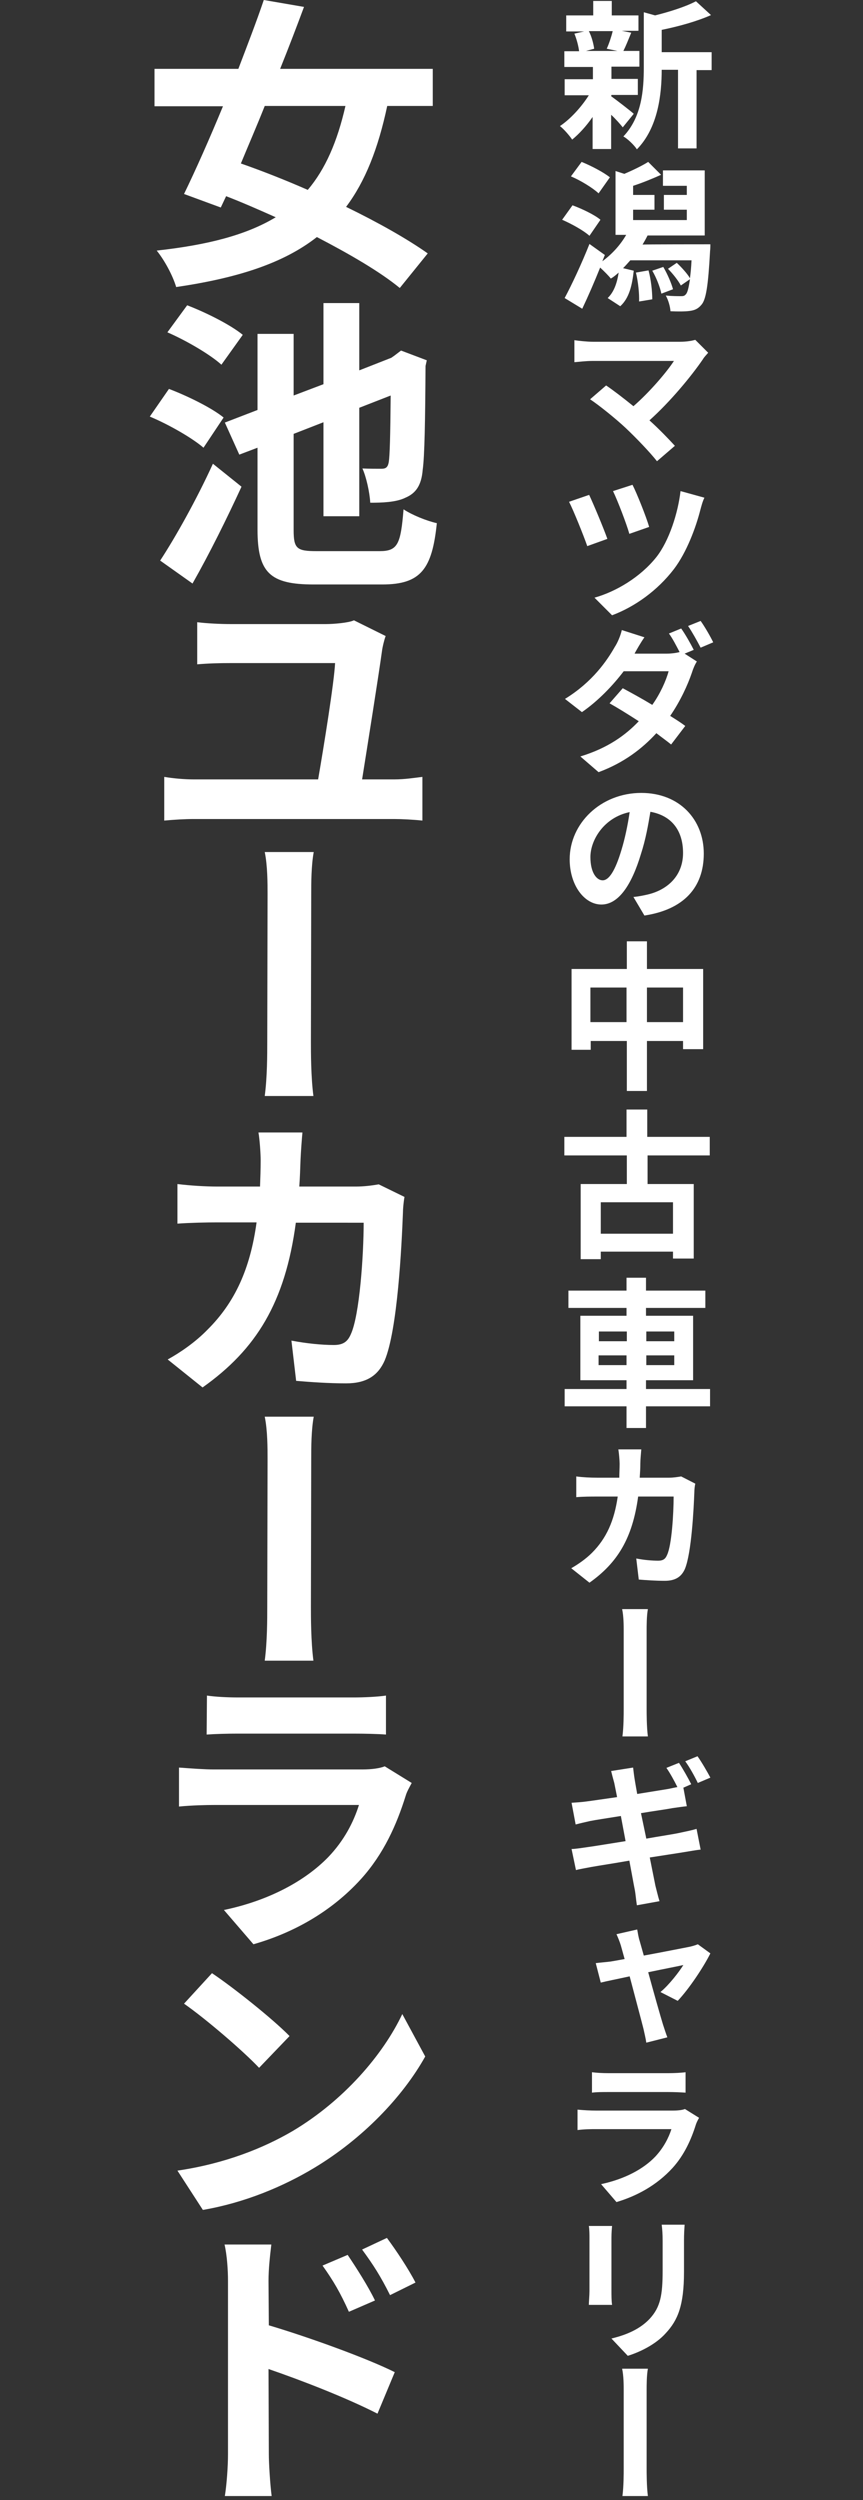
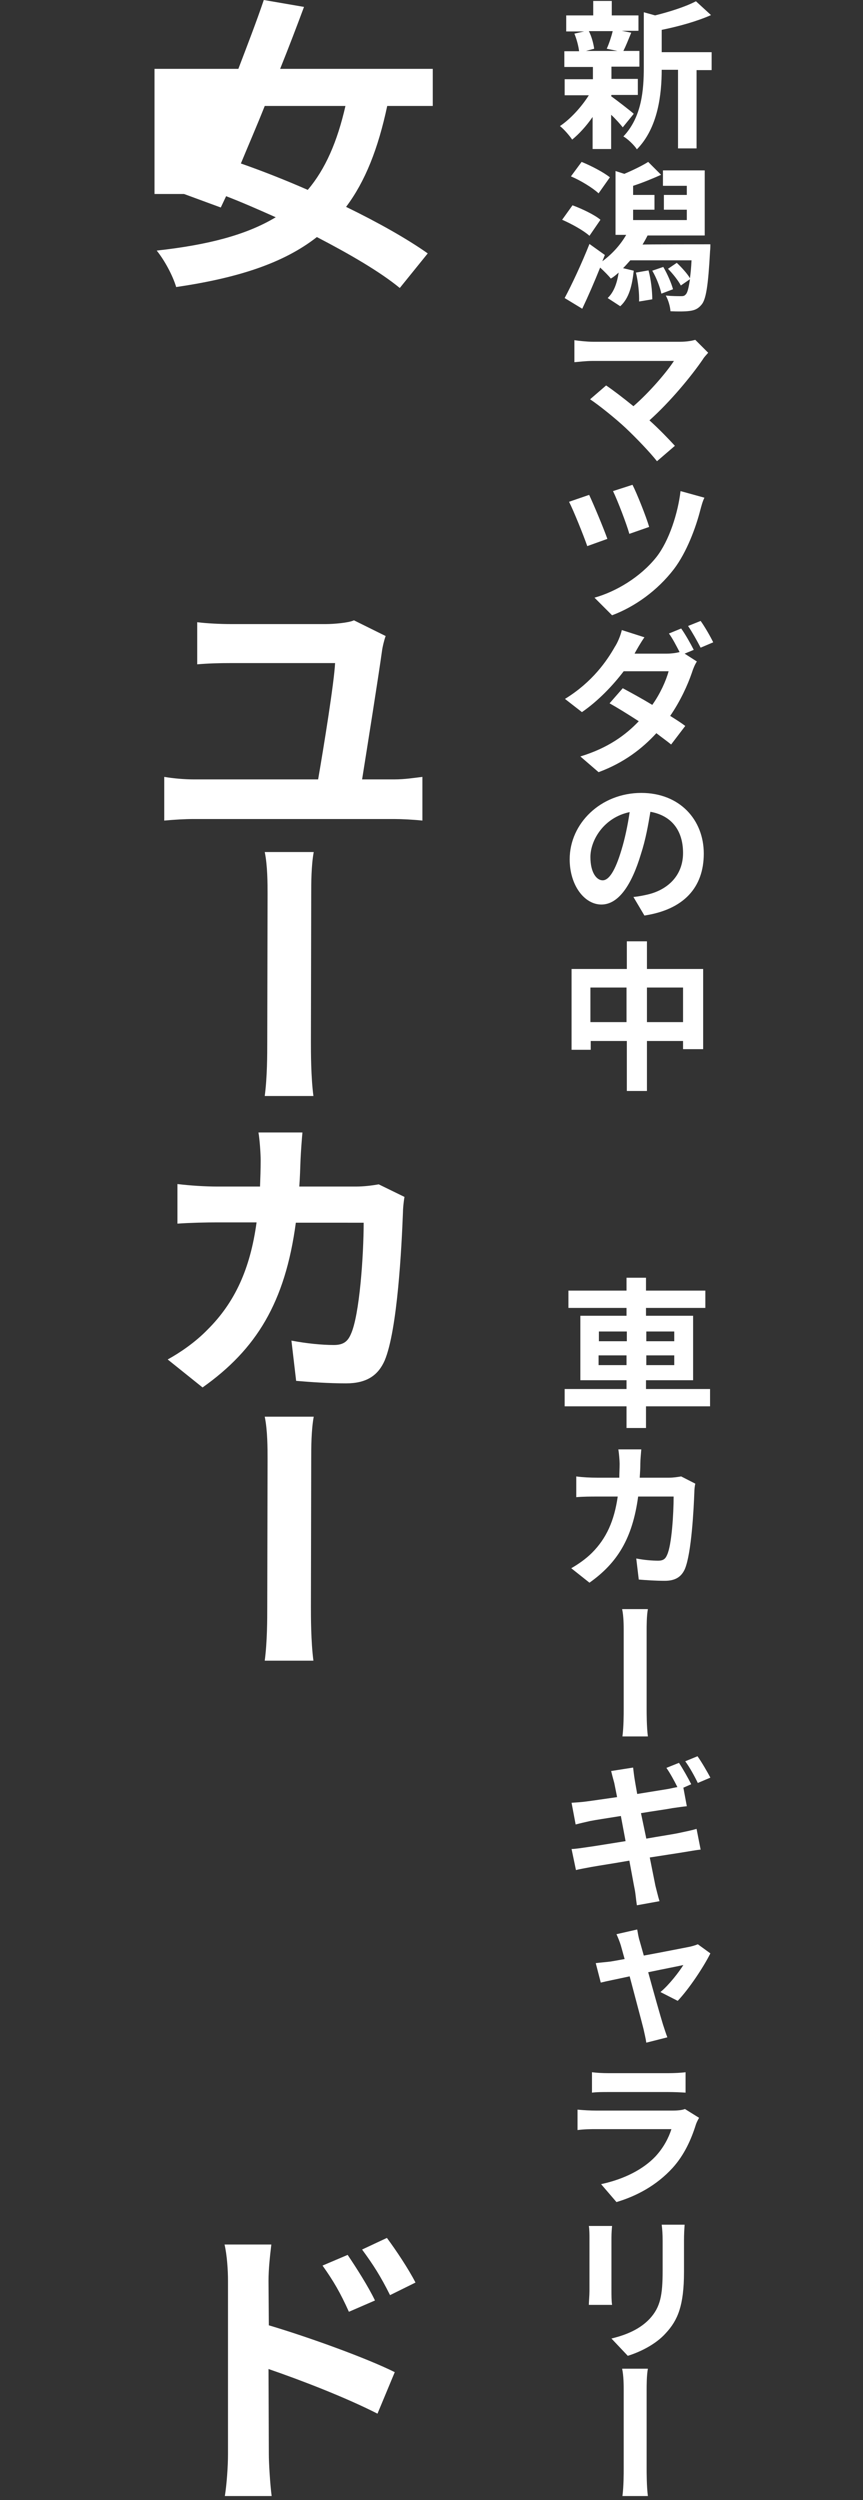
<svg xmlns="http://www.w3.org/2000/svg" version="1.1" id="a" x="0px" y="0px" viewBox="0 0 274.8 795.2" style="enable-background:new 0 0 274.8 795.2;" xml:space="preserve">
  <rect x="0" y="0" width="274.8" height="795.2" fill="#333333" stroke="none" />
  <style type="text/css">
	.st0{fill:#FFFFFF;}
</style>
  <g>
    <g>
-       <path class="st0" d="M123.3,33.7c-2.9,13.6-7,24-13.1,32.1c10.1,4.9,19.5,10.2,26,14.8l-8.9,11c-6.2-5.1-15.8-10.7-26.4-16.2    c-10.6,8.3-25.1,13-44.8,15.9c-1.1-3.7-3.7-8.5-6.2-11.6c16.4-1.8,28.6-5,37.9-10.6c-5.4-2.4-10.6-4.7-15.8-6.7L70.3,66l-11.7-4.3    c3.7-7.6,8.1-17.5,12.4-27.9H49.2V21.9h26.7C78.8,14.3,81.7,6.8,84,0l12.8,2.2c-2.3,6.2-4.9,13-7.6,19.7h48.6v11.8H123.3    L123.3,33.7z M84.3,33.7C81.8,40,79.1,46.2,76.7,52c6.6,2.3,14,5.2,21.3,8.4c5.6-6.6,9.4-15.3,12-26.7H84.3L84.3,33.7z" />
-       <path class="st0" d="M64.8,142.4c-3.6-3.1-11.1-7.4-17.1-9.9l6.1-8.8c5.8,2.2,13.6,6,17.4,9.1L64.8,142.4L64.8,142.4z M51,178.3    c4.8-7.3,11.6-19.4,16.8-30.8l9.1,7.3c-4.7,10.2-10.2,21.3-15.6,30.8L51,178.3z M70.5,116c-3.5-3.2-11.2-7.7-17.2-10.3l6.3-8.6    c6,2.3,13.8,6.2,17.7,9.4L70.5,116L70.5,116z M120.9,175.3c5.8,0,6.7-2.3,7.6-13.3c2.7,1.8,7.4,3.7,10.6,4.4    c-1.5,14.6-5.1,19.5-17.4,19.5H99.9c-13.9,0-17.9-3.7-17.9-17.5v-26l-5.8,2.2l-4.6-10.2l10.4-4v-24.2h11.5v19.6l9.5-3.6V96.4h11.4    v21.4l10.2-4l1-0.7l2.1-1.6l8.2,3.1l-0.4,1.8c-0.1,17.2-0.3,28.8-0.9,33c-0.4,5-2.2,7.5-5.5,8.9c-3,1.5-7.7,1.6-11.2,1.6    c-0.2-3.4-1.3-8.3-2.5-10.9c2.1,0.1,4.8,0.1,6,0.1c1.3,0,2.1-0.3,2.4-2.2c0.3-1.8,0.5-8.1,0.6-21.1l-10,3.9v34.5H103v-29.9    l-9.5,3.7v30.6c0,5.9,1,6.7,7.3,6.7L120.9,175.3L120.9,175.3z" />
+       <path class="st0" d="M123.3,33.7c-2.9,13.6-7,24-13.1,32.1c10.1,4.9,19.5,10.2,26,14.8l-8.9,11c-6.2-5.1-15.8-10.7-26.4-16.2    c-10.6,8.3-25.1,13-44.8,15.9c-1.1-3.7-3.7-8.5-6.2-11.6c16.4-1.8,28.6-5,37.9-10.6c-5.4-2.4-10.6-4.7-15.8-6.7L70.3,66l-11.7-4.3    H49.2V21.9h26.7C78.8,14.3,81.7,6.8,84,0l12.8,2.2c-2.3,6.2-4.9,13-7.6,19.7h48.6v11.8H123.3    L123.3,33.7z M84.3,33.7C81.8,40,79.1,46.2,76.7,52c6.6,2.3,14,5.2,21.3,8.4c5.6-6.6,9.4-15.3,12-26.7H84.3L84.3,33.7z" />
      <path class="st0" d="M125.5,247.9c3.4,0,6.5-0.5,9-0.8V261c-2.7-0.3-6.6-0.5-9-0.5H61.8c-3,0-6.3,0.2-9.5,0.5v-13.9    c3,0.5,6.4,0.8,9.5,0.8h39.5c1.8-10.4,5.1-30.8,5.4-37H73.6c-3.8,0-7.4,0.1-10.8,0.4v-13.4c3.1,0.4,7.5,0.6,10.7,0.6h30.3    c2.4,0,7.3-0.4,8.9-1.2l10.1,5c-0.5,1.3-1,3.6-1.1,4.3c-1.2,8.7-4.7,30.6-6.4,41.3L125.5,247.9L125.5,247.9z" />
      <path class="st0" d="M84.3,348.6c0.8-6,0.8-13.3,0.8-17.1c0-6.5,0.1-38.8,0.1-47.1c0-3.3,0-9.1-0.9-13.4h15.6    c-0.8,4.3-0.8,10-0.8,13.4c0,8.3-0.1,40.5-0.1,47.1c0,2.8,0,11.1,0.8,17.1H84.3L84.3,348.6z" />
      <path class="st0" d="M128.8,380.7c-0.3,1.6-0.5,3.9-0.5,5.1c-0.4,10.4-1.7,37.1-5.8,46.9c-2.1,4.8-5.8,7.3-12.3,7.3    c-5.5,0-11.2-0.4-15.9-0.8l-1.5-12.8c4.7,0.9,9.7,1.4,13.5,1.4c3,0,4.4-1.1,5.4-3.4c2.8-6,4.1-25.2,4.1-35.5H94.2    c-3.4,25.4-12.6,40.3-29.7,52.4l-11.1-8.9c4-2.2,8.8-5.5,12.6-9.4c8.9-8.8,13.7-19.6,15.7-34.2H69.1c-3.2,0-8.6,0.1-12.6,0.4    v-12.6c4,0.5,8.9,0.8,12.6,0.8h13.7c0.1-2.6,0.2-5.5,0.2-8.4c0-2.1-0.3-6.5-0.7-8.8h14c-0.2,2.2-0.5,6.2-0.6,8.6    c-0.1,2.9-0.2,5.9-0.4,8.6h18.1c2.4,0,4.9-0.3,7.2-0.7L128.8,380.7L128.8,380.7z" />
      <path class="st0" d="M84.3,528.2c0.8-6,0.8-13.3,0.8-17.1c0-6.5,0.1-38.8,0.1-47.1c0-3.3,0-9.1-0.9-13.4h15.6    c-0.8,4.3-0.8,10-0.8,13.4c0,8.3-0.1,40.5-0.1,47.1c0,2.8,0,11.1,0.8,17.1H84.3L84.3,528.2z" />
-       <path class="st0" d="M131.1,567.1c-0.7,1.3-1.6,2.9-1.9,4c-2.9,9.3-7,18.5-14.2,26.5c-9.7,10.7-22,17.3-34.3,20.8l-9.4-10.9    c14.4-3,25.9-9.3,33.2-16.8c5.1-5.3,8.1-11.2,9.8-16.6H68.1c-2.3,0-7.1,0.1-11.1,0.5v-12.4c4.1,0.3,8.1,0.6,11.1,0.6h47.3    c3.1,0,5.7-0.4,7.1-1L131.1,567.1L131.1,567.1z M65.9,539.3c2.6,0.4,6.6,0.6,9.9,0.6h36.9c3,0,7.7-0.2,10.2-0.6v12.4    c-2.4-0.2-7-0.3-10.4-0.3H75.7c-3.1,0-7.1,0.1-9.9,0.3L65.9,539.3L65.9,539.3z" />
-       <path class="st0" d="M93.2,677.8c16.3-9.7,28.8-24.3,34.9-37.2l7.3,13.5c-7.2,12.9-20,26.2-35.3,35.4    c-9.8,5.9-22.1,11.1-35.5,13.4l-8.1-12.5C71.5,688.2,83.8,683.3,93.2,677.8L93.2,677.8z M92.2,647.6l-9.7,10.1    c-5.1-5.4-17-15.6-23.9-20.4l8.9-9.7C74.1,632,86.7,642,92.2,647.6L92.2,647.6z" />
      <path class="st0" d="M85.6,739.6c12.8,3.8,31.3,10.5,40.1,14.9l-5.5,13.2c-10-5.1-24.2-10.6-34.7-14.2l0.1,27.1    c0,2.8,0.4,9.5,0.9,13.3H71.6c0.6-3.7,1-9.5,1-13.3v-55.1c0-3.4-0.3-8.2-1.1-11.6h14.9c-0.4,3.4-0.9,7.6-0.9,11.6L85.6,739.6    L85.6,739.6z M111.1,735.3c-2.7-6-4.9-9.8-8.4-14.7l8-3.4c2.7,4,6.6,10.1,8.7,14.5L111.1,735.3z M124.2,730c-3-6-5.3-9.6-8.9-14.5    l7.9-3.7c2.9,3.9,6.9,9.9,9.1,14.2L124.2,730L124.2,730z" />
    </g>
    <g>
      <path class="st0" d="M194.6,30.6c1.8,1.3,6.1,4.6,7.2,5.6l-3.5,4.3c-0.8-1-2.2-2.6-3.7-4v10.9h-5.9V37.2c-2,2.9-4.3,5.4-6.5,7.2    c-0.9-1.3-2.6-3.3-3.9-4.3c3.3-2.2,6.8-6,9.2-9.8h-7.7v-5.1h9v-3.9h-9.1v-5h4.7c-0.2-1.7-0.8-3.9-1.5-5.6l3.1-0.7h-5.7V4.9h8.6    V0.3h5.9v4.6h8.5v4.9h-5.3l3,0.6c-0.9,2.2-1.7,4.2-2.5,5.8h5.1v5h-8.9v3.9h8.4v5.1h-8.4L194.6,30.6L194.6,30.6z M187.5,9.9    c0.9,1.7,1.5,4.1,1.7,5.6l-2.6,0.7h10l-3.4-0.7c0.7-1.5,1.5-3.9,1.9-5.6C195.2,9.9,187.5,9.9,187.5,9.9z M226.6,22.3h-4.8v24.9    h-5.9v-25h-5.2c0,7.6-1.1,18.4-7.9,25.3c-0.8-1.3-3-3.4-4.3-4.1c5.9-6.2,6.5-14.9,6.5-21.9V3.9l3.6,1c4.8-1.2,9.8-2.8,13-4.5    l4.8,4.4c-4.5,2-10.3,3.6-15.7,4.7v7.1h15.9V22.3L226.6,22.3z" />
      <path class="st0" d="M187.7,75c-1.9-1.7-5.7-3.8-8.7-5.1l3.3-4.6c3,1.1,7,3,8.9,4.6L187.7,75z M226.2,77.7c0,0,0,1.5-0.1,2.2    c-0.6,11.1-1.3,15.5-2.8,17.1c-1.1,1.3-2.2,1.7-3.7,1.9c-1.4,0.2-3.7,0.2-6.1,0.1c-0.1-1.5-0.7-3.6-1.5-5c2,0.2,3.9,0.2,4.7,0.2    c0.8,0,1.2,0,1.7-0.6c0.5-0.5,0.9-2,1.3-4.8l-2.9,2c-0.8-1.5-2.5-3.7-4.1-5.3l2.8-1.9c1.6,1.5,3.4,3.5,4.2,4.9    c0.2-1.5,0.4-3.4,0.5-5.7h-19.5c-0.8,0.9-1.5,1.7-2.3,2.5l3.4,0.8c-0.5,4.5-1.4,8.7-4.3,11.3l-4-2.6c2-1.9,3-4.8,3.5-8.1    c-0.8,0.7-1.6,1.4-2.5,1.9c-0.7-0.9-2.2-2.4-3.4-3.5c-1.8,4.5-3.8,9.1-5.7,13.1l-5.6-3.4c2.2-4.1,5.4-10.9,7.9-17.2l4.9,3.5    l-0.8,2c3-2.2,5.7-5.1,7.6-8.4H196V54.4l2.8,0.9c2.6-1.1,5.7-2.6,7.6-3.8l4.1,4.1c-2.9,1.3-6.1,2.6-8.9,3.5v2.9h6.8v4.7h-6.8v3.3    h17.1v-3.3h-7.3v-4.7h7.3v-2.9h-7.6v-4.9h13.3v20.7h-18.2c-0.5,1-1,1.9-1.6,2.9C204.5,77.7,226.2,77.7,226.2,77.7z M190.6,61.5    c-1.8-1.7-5.7-4.1-8.8-5.4l3.4-4.6c3,1.2,7,3.3,9,4.9L190.6,61.5z M206.5,86c0.8,2.9,1.2,6.7,1.2,9.2l-4.2,0.7    c0.1-2.5-0.3-6.3-1-9.2L206.5,86L206.5,86z M211.2,84.9c1.3,2.2,2.6,5.2,3.1,7.1l-3.7,1.4c-0.4-2-1.6-5.1-2.9-7.3L211.2,84.9    L211.2,84.9z" />
      <path class="st0" d="M225.5,112.2c-0.7,0.8-1.3,1.4-1.7,2.1c-3.7,5.4-10.4,13.5-17,19.4c3,2.7,6,5.8,8.1,8.1l-5.7,4.9    c-2.2-2.8-6.6-7.4-10-10.6c-3.1-2.9-8.3-7.1-11.3-9.1l5.1-4.4c2.1,1.4,5.5,4,8.7,6.6c5.3-4.6,10.7-11,12.9-14.4h-25.9    c-2,0-4.7,0.3-5.8,0.4v-7c1.3,0.2,4,0.5,5.8,0.5h28c1.9,0,3.6-0.3,4.7-0.6C221.4,108.1,225.5,112.2,225.5,112.2z" />
      <path class="st0" d="M193.4,171.4l-6.4,2.3c-1.1-3.2-4.4-11.4-5.8-14.1l6.4-2.2C189.1,160.6,192.2,168,193.4,171.4L193.4,171.4z     M224.3,158.3c-0.6,1.2-1,2.8-1.3,3.9c-1.4,5.5-4.3,13.4-8.4,18.8c-5.3,6.9-12.5,12-19.7,14.7l-5.6-5.6    c6.8-1.9,14.6-6.5,19.7-12.9c4.1-5.2,6.9-14.1,7.7-21L224.3,158.3L224.3,158.3z M206.7,167.6l-6.3,2.2c-0.9-3.2-3.7-10.5-5.2-13.6    l6.2-2C202.7,156.7,205.8,164.4,206.7,167.6L206.7,167.6z" />
      <path class="st0" d="M218,207.9l3.9,2.5c-0.6,0.9-1.2,2.3-1.6,3.6c-1.3,3.8-3.6,8.9-6.9,13.7c1.9,1.2,3.5,2.2,4.8,3.2l-4.5,5.9    c-1.2-1-2.9-2.2-4.7-3.6c-4.5,4.9-10.3,9.4-18.4,12.4l-5.8-5c8.9-2.7,14.5-6.9,18.6-11.2c-3.4-2.2-6.8-4.3-9.3-5.7l4.2-4.8    c2.6,1.4,6.1,3.3,9.4,5.3c2.5-3.5,4.4-7.7,5.2-10.7h-14.3c-3.5,4.6-8.2,9.5-13.3,13l-5.4-4.2c8.8-5.4,13.4-12.2,15.9-16.6    c0.8-1.2,1.8-3.5,2.2-5.3l7.2,2.3c-1.2,1.7-2.5,4-3.1,5.1l0,0.1h10.3c1.3,0,2.9-0.2,4-0.5c-1-1.9-2.2-4.3-3.4-5.9l3.9-1.6    c1.3,1.8,3.1,5,4,6.8L218,207.9L218,207.9z M223.1,197.5c1.3,1.8,3.2,5.1,4,6.8l-4,1.7c-1.1-2.1-2.7-5-4-6.9L223.1,197.5    L223.1,197.5z" />
      <path class="st0" d="M201.7,285.3c1.9-0.2,3.3-0.5,4.6-0.8c6.3-1.5,11.2-6,11.2-13.2s-3.7-11.9-10.4-13.1c-0.7,4.2-1.5,8.8-3,13.4    c-3,10-7.2,16.1-12.6,16.1s-10.1-6.1-10.1-14.4c0-11.4,9.9-21.1,22.8-21.1c12.2,0,19.9,8.5,19.9,19.3c0,10.8-6.4,17.8-18.9,19.7    L201.7,285.3L201.7,285.3z M197.9,270.3c1.1-3.6,2-7.9,2.6-12c-8.2,1.7-12.5,8.9-12.5,14.3c0,5,2,7.4,3.9,7.4    C193.9,280,195.9,277,197.9,270.3z" />
      <path class="st0" d="M223.9,308.2v25.5h-6.4v-2.6H206V347h-6.4v-15.9h-11.5v2.8h-6.1v-25.7h17.6v-8.8h6.4v8.8H223.9L223.9,308.2z     M199.5,325.1v-11h-11.5v11H199.5L199.5,325.1z M217.5,325.1v-11H206v11H217.5z" />
-       <path class="st0" d="M206.2,367.5v9.1h14.7v23.7h-6.6v-2.2h-23v2.4h-6.4v-23.9h14.7v-9.1h-19.9v-5.9h19.8v-8.7h6.6v8.7H226v5.9    L206.2,367.5L206.2,367.5z M214.3,382.4h-23v10h23V382.4z" />
      <path class="st0" d="M226.1,447.3h-20.4v6.9h-6.2v-6.9h-19.7v-5.5h19.7v-2.8h-14.7v-20.5h14.7v-2.5H181v-5.5h18.5v-4.1h6.2v4.1    h18.9v5.5h-18.9v2.5h15v20.5h-15v2.8h20.4V447.3z M190.7,426.6h8.9v-3.1h-8.9L190.7,426.6L190.7,426.6z M199.5,434.2v-3.1h-8.9    v3.1H199.5L199.5,434.2z M205.8,423.5v3.1h8.9v-3.1C214.7,423.5,205.8,423.5,205.8,423.5z M214.7,431.1h-8.9v3.1h8.9V431.1z" />
      <path class="st0" d="M221.4,471.9c-0.2,0.8-0.3,2-0.3,2.6c-0.2,5.4-0.9,19.4-3,24.5c-1.1,2.5-3,3.8-6.4,3.8    c-2.9,0-5.9-0.2-8.3-0.4l-0.8-6.7c2.5,0.5,5.1,0.7,7,0.7c1.6,0,2.3-0.6,2.8-1.8c1.5-3.1,2.1-13.2,2.1-18.6h-11.3    c-1.8,13.3-6.6,21.1-15.5,27.4l-5.8-4.6c2.1-1.2,4.6-2.9,6.6-4.9c4.6-4.6,7.1-10.2,8.2-17.9h-6.6c-1.7,0-4.5,0-6.6,0.2v-6.6    c2.1,0.3,4.6,0.4,6.6,0.4h7.1c0-1.4,0.1-2.9,0.1-4.4c0-1.1-0.2-3.4-0.4-4.6h7.3c-0.1,1.2-0.3,3.3-0.3,4.5c0,1.5-0.1,3.1-0.2,4.5    h9.4c1.3,0,2.6-0.2,3.8-0.4L221.4,471.9L221.4,471.9z" />
      <path class="st0" d="M198.2,552.3c0.4-3.1,0.4-6.9,0.4-8.9c0-3.4,0-20.3,0-24.6c0-1.7,0-4.7-0.5-7h8.2c-0.4,2.2-0.4,5.2-0.4,7    c0,4.3,0,21.2,0,24.6c0,1.5,0,5.8,0.4,8.9H198.2z" />
      <path class="st0" d="M205.8,584.8c4.5-0.8,8.7-1.4,10.9-1.9c1.9-0.4,3.8-0.8,5.1-1.2l1.3,6.6c-1.3,0.1-3.4,0.5-5.3,0.8    c-2.4,0.4-6.5,1-10.9,1.7l1.8,9c0.4,1.5,0.8,3.3,1.3,4.9l-7.2,1.3c-0.3-1.9-0.4-3.6-0.7-5.1c-0.3-1.4-0.9-4.9-1.7-9.1    c-5.1,0.9-9.8,1.6-12,2c-2.1,0.4-3.9,0.7-5,1l-1.4-6.7c1.3,0,3.6-0.4,5.1-0.6c2.3-0.3,7-1.1,12.1-1.9l-1.5-8    c-4.4,0.7-8.3,1.3-9.8,1.6c-1.7,0.4-3.1,0.7-4.6,1.1l-1.3-6.9c1.6-0.1,3.1-0.2,4.6-0.4c1.7-0.2,5.6-0.8,9.9-1.4l-0.9-4.5    c-0.4-1.4-0.7-2.6-1-3.8l7-1.1c0.1,0.9,0.3,2.6,0.5,3.8c0.1,0.7,0.4,2.3,0.8,4.6c4.3-0.7,8.1-1.3,9.9-1.6c0.9-0.2,1.9-0.4,2.9-0.6    c-1-2-2.3-4.4-3.5-6.1l4-1.6c1.2,1.8,3,5,3.9,6.8l-2.5,1.1l1.1,5.9c-1.1,0.1-3.2,0.4-4.6,0.6c-2,0.4-5.9,0.9-10,1.6L205.8,584.8    L205.8,584.8z M222.2,567.1c-1-2.1-2.6-5-4-6.9l3.9-1.6c1.3,1.8,3.2,5.1,4.1,6.8L222.2,567.1L222.2,567.1z" />
      <path class="st0" d="M210.3,633.6c2.8-2.3,6-6.5,7.3-8.6c-1.2,0.3-6,1.2-11.2,2.3c1.8,6.6,3.9,14,4.7,16.6c0.3,0.9,1,3.1,1.4,4.1    l-6.7,1.7c-0.2-1.4-0.6-3-0.9-4.4c-0.7-2.8-2.7-10.2-4.4-16.7c-4.1,0.9-7.7,1.6-9.2,2l-1.6-6.2c1.6-0.2,3.1-0.3,4.7-0.5    c0.7-0.1,2.3-0.4,4.5-0.8c-0.5-1.7-0.9-3.3-1.2-4.3c-0.4-1.3-0.9-2.5-1.4-3.6l6.6-1.5c0.2,1.1,0.4,2.5,0.8,3.7l1.3,4.6    c6-1.1,12.5-2.4,14.6-2.8c0.9-0.2,1.9-0.5,2.6-0.8l4,2.9c-2.2,4.4-6.8,11.3-10.4,15.1L210.3,633.6L210.3,633.6z" />
      <path class="st0" d="M222.6,673.6c-0.4,0.7-0.8,1.5-1,2.1c-1.5,4.8-3.7,9.7-7.4,13.8c-5.1,5.6-11.5,9-17.9,10.9l-4.9-5.7    c7.5-1.6,13.5-4.8,17.3-8.8c2.6-2.8,4.2-5.9,5.1-8.7h-24.1c-1.2,0-3.7,0-5.8,0.3v-6.5c2.1,0.2,4.2,0.3,5.8,0.3h24.7    c1.6,0,3-0.2,3.7-0.5L222.6,673.6L222.6,673.6z M188.5,659.1c1.4,0.2,3.5,0.3,5.1,0.3h19.3c1.6,0,4-0.1,5.4-0.3v6.5    c-1.3-0.1-3.7-0.2-5.5-0.2h-19.2c-1.6,0-3.7,0-5.1,0.2C188.5,665.6,188.5,659.1,188.5,659.1z" />
      <path class="st0" d="M194.9,708c-0.1,1.1-0.2,2.2-0.2,3.8v16.9c0,1.3,0,3.2,0.2,4.4h-7.4c0-1,0.2-2.9,0.2-4.4v-16.9    c0-0.9,0-2.7-0.2-3.8H194.9z M218,707.6c-0.1,1.4-0.2,3.1-0.2,5.1v9.9c0,10.8-2,15.4-5.8,19.5c-3.3,3.7-8.5,6.1-12.1,7.2l-5.2-5.5    c5-1.2,9.2-3.1,12.2-6.3c3.4-3.7,4.1-7.5,4.1-15.3v-9.5c0-2-0.1-3.6-0.3-5.1L218,707.6L218,707.6z" />
      <path class="st0" d="M198.2,793.9c0.4-3.1,0.4-6.9,0.4-8.9c0-3.4,0-20.2,0-24.6c0-1.7,0-4.7-0.5-7h8.2c-0.4,2.2-0.4,5.2-0.4,7    c0,4.3,0,21.2,0,24.6c0,1.5,0,5.8,0.4,8.9H198.2z" />
    </g>
  </g>
</svg>